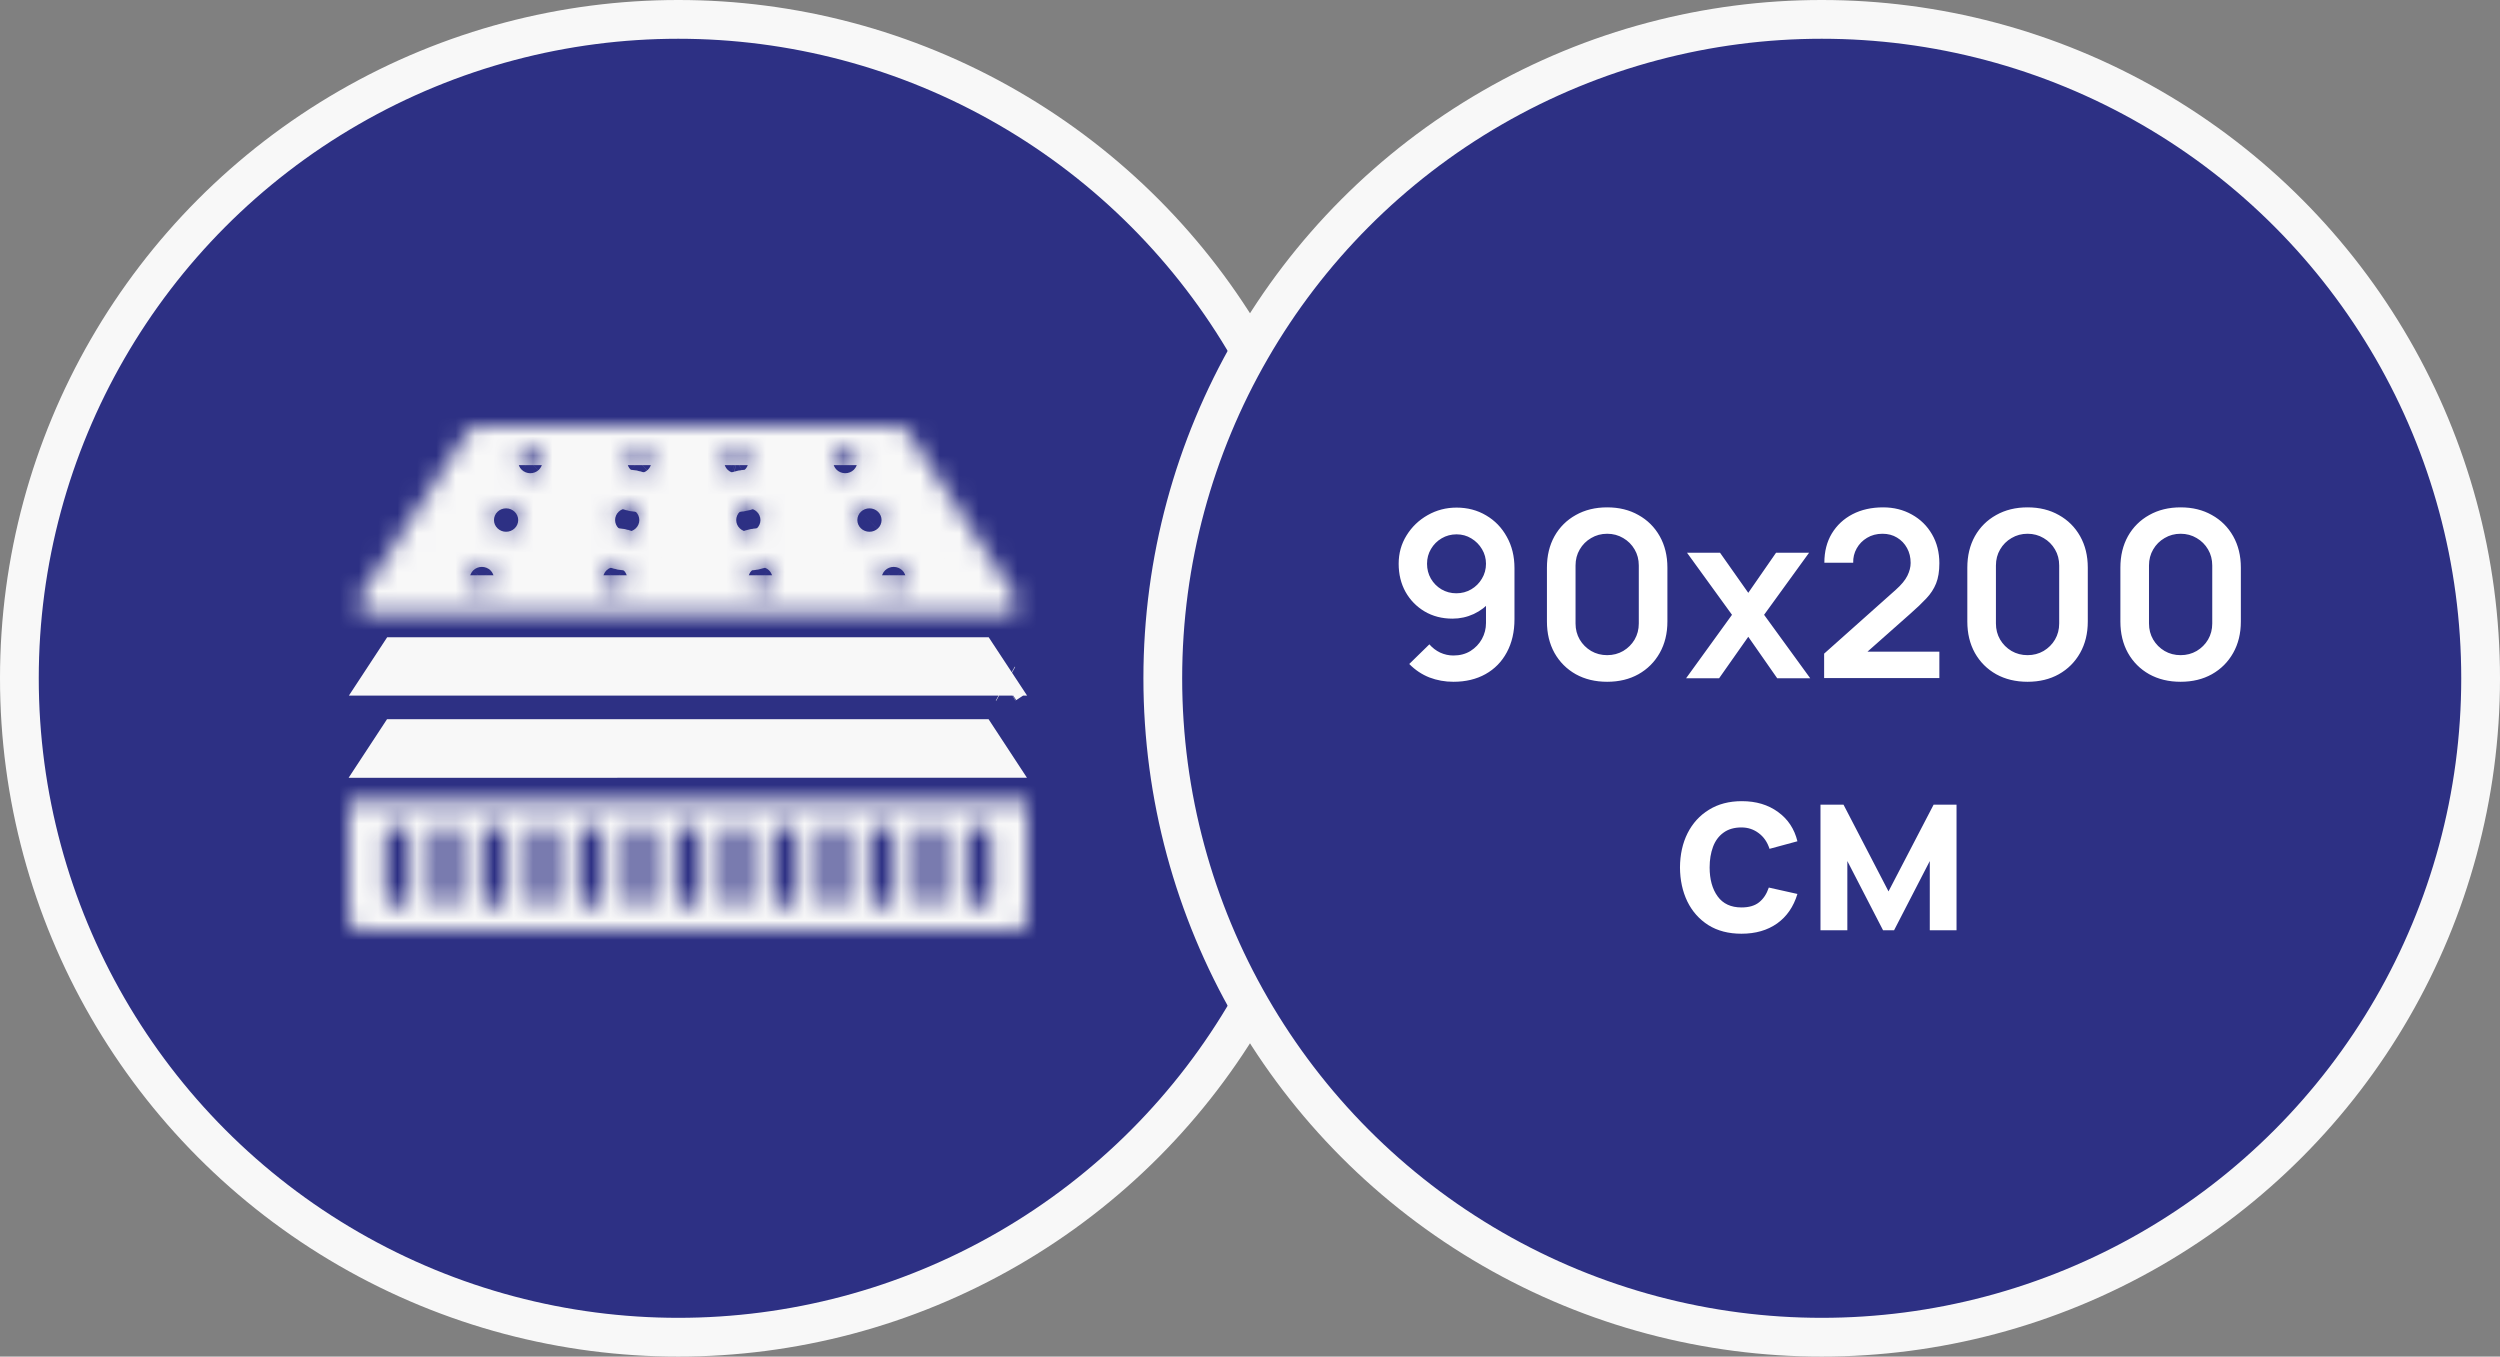
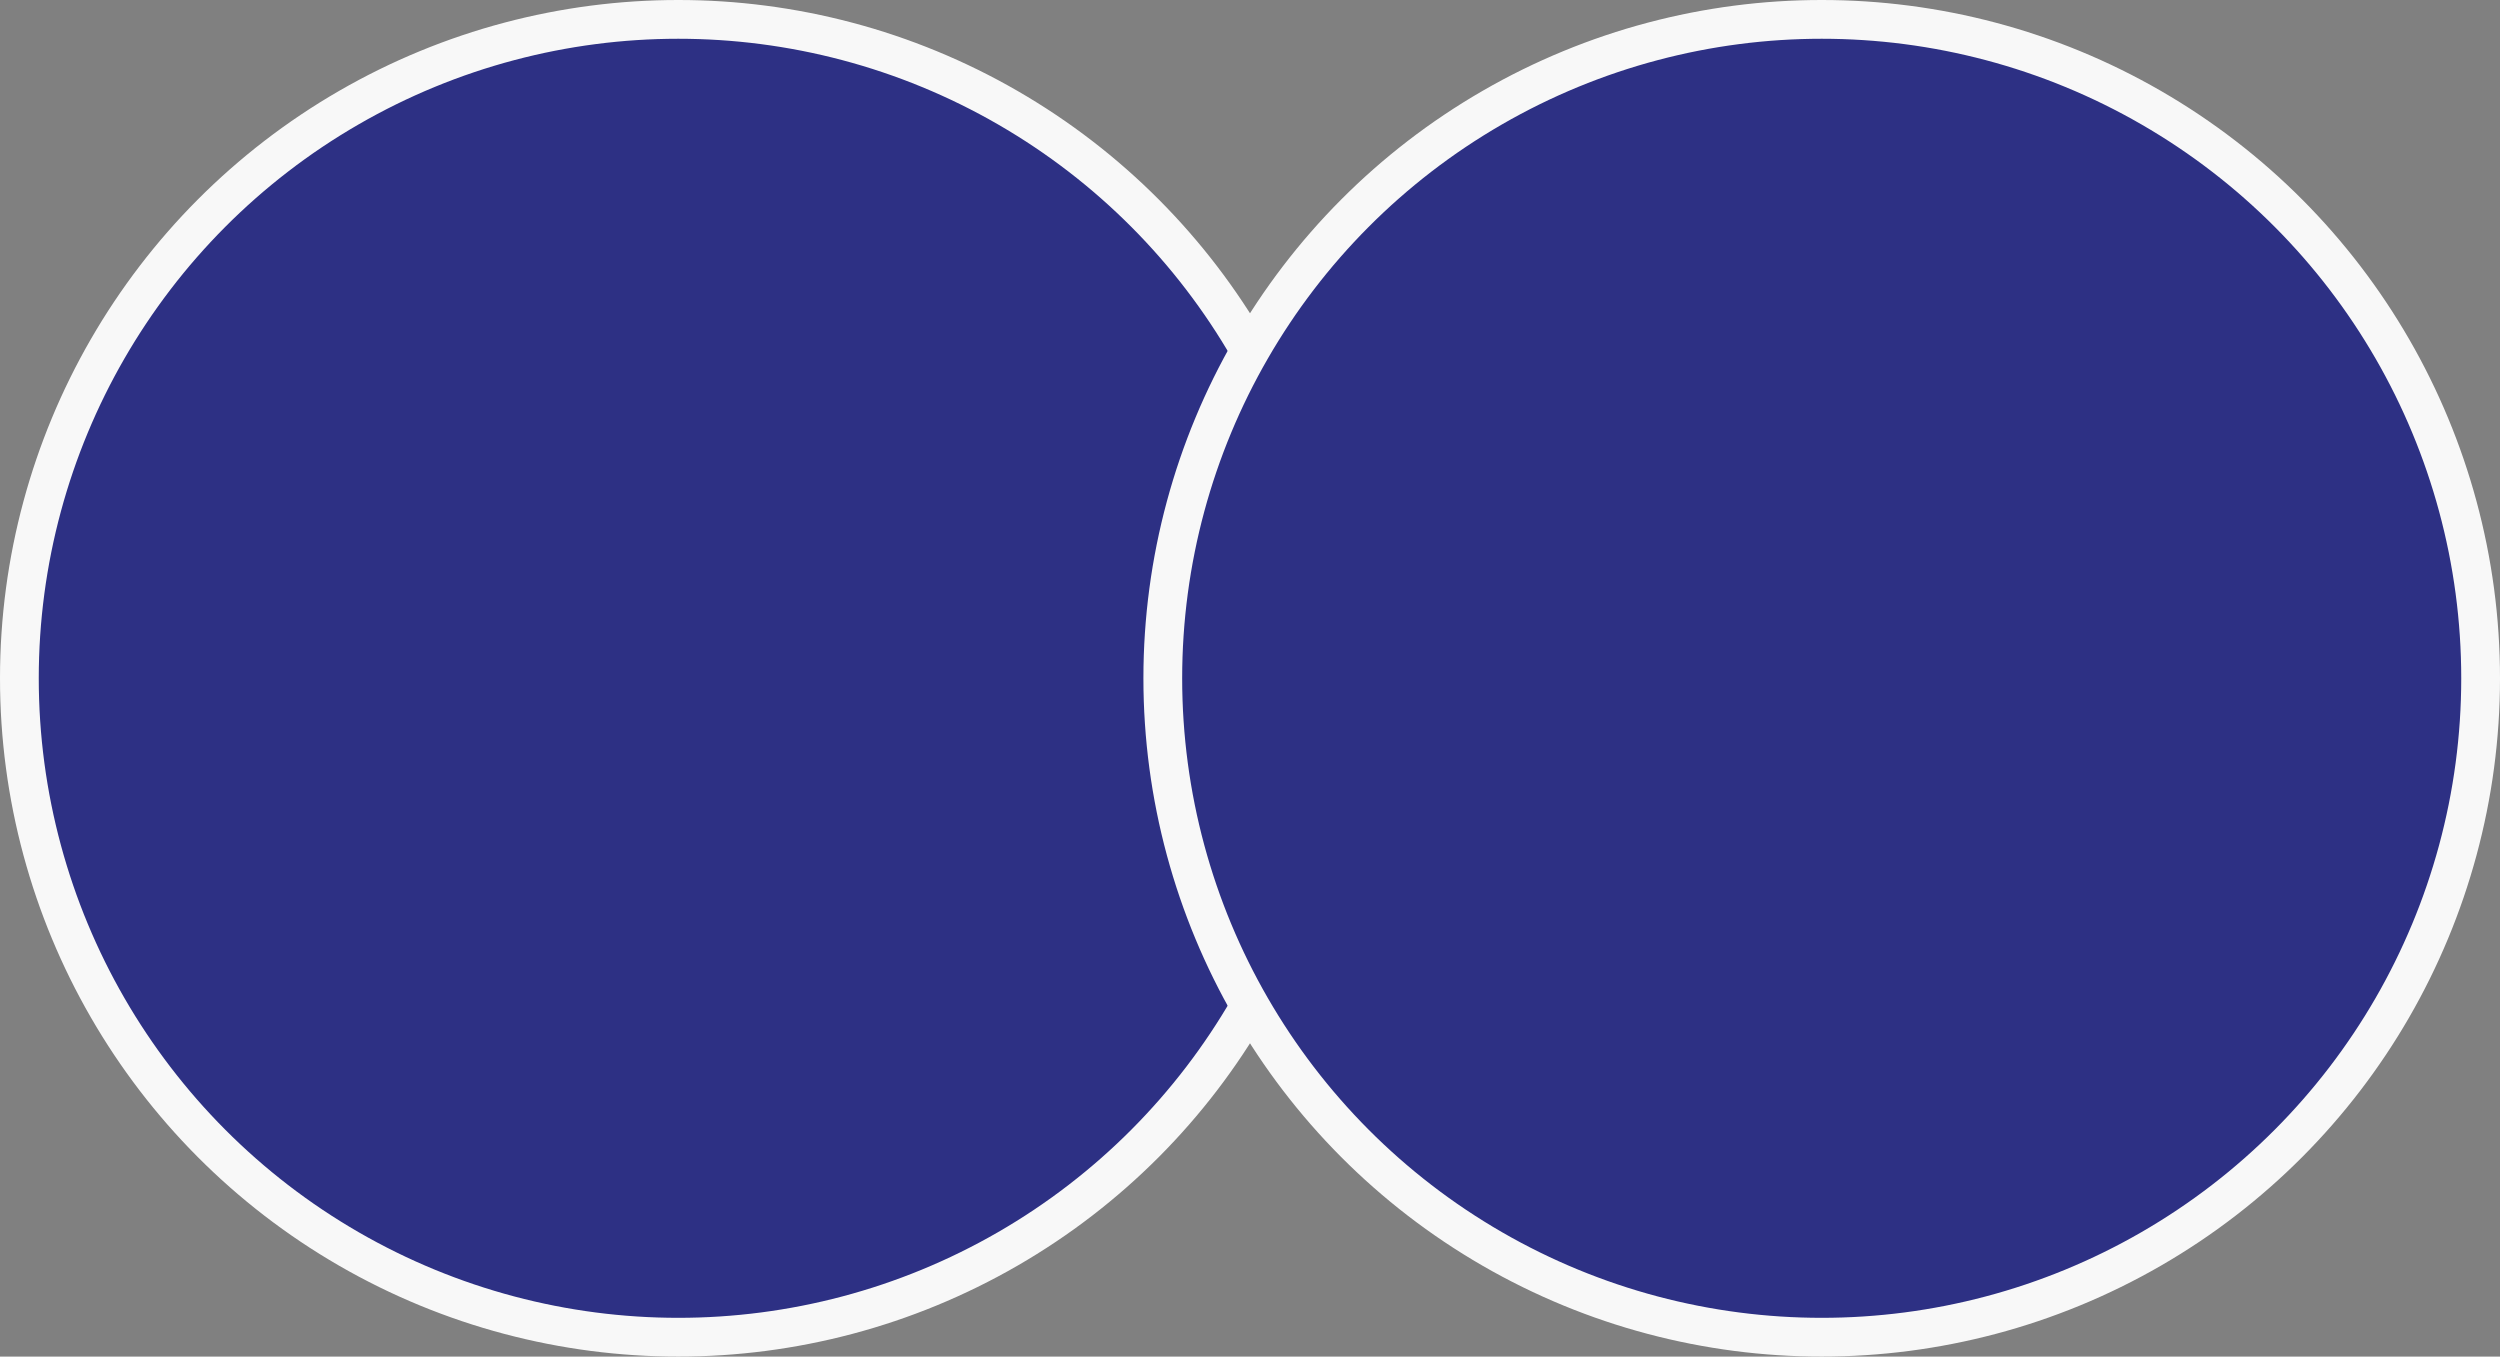
<svg xmlns="http://www.w3.org/2000/svg" width="129" height="70" viewBox="0 0 129 70" fill="none">
  <rect x="0" y="0" width="129" height="70" fill="#808080" stroke="none" />
  <circle cx="35" cy="35" r="34" fill="#2D3084" stroke="#F8F8F8" stroke-width="2" />
  <mask id="path-2-inside-1_3885_127" fill="white">
    <path d="M51.854 31.683C51.966 31.683 52.076 31.654 52.172 31.599C52.268 31.544 52.348 31.465 52.402 31.37C52.456 31.276 52.482 31.169 52.479 31.061C52.475 30.953 52.442 30.847 52.383 30.756L46.848 22.282C46.792 22.195 46.714 22.124 46.621 22.075C46.529 22.026 46.425 22 46.319 22H24.659C24.554 22 24.45 22.026 24.357 22.075C24.265 22.124 24.187 22.195 24.131 22.282L18.596 30.756C18.537 30.847 18.503 30.953 18.5 31.061C18.497 31.169 18.524 31.275 18.578 31.37C18.632 31.465 18.711 31.543 18.807 31.598C18.903 31.653 19.013 31.682 19.124 31.683L51.854 31.683ZM24.864 30.461C24.698 30.461 24.54 30.398 24.422 30.284C24.305 30.171 24.239 30.017 24.239 29.857C24.239 29.697 24.305 29.543 24.422 29.429C24.54 29.316 24.698 29.252 24.864 29.252C25.03 29.252 25.189 29.316 25.306 29.429C25.423 29.543 25.489 29.697 25.489 29.857C25.489 30.017 25.423 30.171 25.306 30.284C25.189 30.398 25.03 30.461 24.864 30.461ZM26.114 27.439C25.948 27.439 25.79 27.376 25.672 27.262C25.555 27.149 25.489 26.995 25.489 26.835C25.489 26.675 25.555 26.521 25.672 26.408C25.79 26.294 25.948 26.231 26.114 26.231C26.28 26.231 26.439 26.294 26.556 26.408C26.673 26.521 26.739 26.675 26.739 26.835C26.739 26.995 26.673 27.149 26.556 27.262C26.439 27.376 26.28 27.439 26.114 27.439ZM27.364 24.418C27.198 24.418 27.04 24.354 26.922 24.241C26.805 24.127 26.739 23.974 26.739 23.813C26.739 23.653 26.805 23.499 26.922 23.386C27.04 23.273 27.198 23.209 27.364 23.209C27.53 23.209 27.689 23.273 27.806 23.386C27.923 23.499 27.989 23.653 27.989 23.813C27.989 23.974 27.923 24.127 27.806 24.241C27.689 24.354 27.53 24.418 27.364 24.418ZM31.739 30.461C31.573 30.461 31.415 30.398 31.297 30.284C31.18 30.171 31.114 30.017 31.114 29.857C31.114 29.697 31.18 29.543 31.297 29.429C31.415 29.316 31.573 29.252 31.739 29.252C31.905 29.252 32.064 29.316 32.181 29.429C32.298 29.543 32.364 29.697 32.364 29.857C32.364 30.017 32.298 30.171 32.181 30.284C32.064 30.398 31.905 30.461 31.739 30.461ZM32.364 27.439C32.199 27.439 32.04 27.376 31.922 27.262C31.805 27.149 31.739 26.995 31.739 26.835C31.739 26.675 31.805 26.521 31.922 26.408C32.04 26.294 32.199 26.231 32.364 26.231C32.53 26.231 32.689 26.294 32.806 26.408C32.923 26.521 32.989 26.675 32.989 26.835C32.989 26.995 32.923 27.149 32.806 27.262C32.689 27.376 32.53 27.439 32.364 27.439ZM32.989 24.418C32.824 24.418 32.665 24.354 32.547 24.241C32.43 24.127 32.364 23.974 32.364 23.813C32.364 23.653 32.43 23.499 32.547 23.386C32.665 23.273 32.824 23.209 32.989 23.209C33.155 23.209 33.314 23.273 33.431 23.386C33.548 23.499 33.614 23.653 33.614 23.813C33.614 23.974 33.548 24.127 33.431 24.241C33.314 24.354 33.155 24.418 32.989 24.418ZM37.364 23.813C37.364 23.694 37.401 23.577 37.47 23.477C37.538 23.378 37.636 23.3 37.75 23.255C37.864 23.209 37.99 23.197 38.111 23.22C38.233 23.244 38.344 23.301 38.431 23.386C38.519 23.47 38.578 23.578 38.602 23.695C38.626 23.812 38.614 23.934 38.567 24.044C38.519 24.155 38.439 24.249 38.337 24.316C38.234 24.382 38.113 24.418 37.989 24.418C37.907 24.418 37.826 24.402 37.75 24.372C37.674 24.341 37.605 24.297 37.547 24.241C37.489 24.184 37.443 24.118 37.412 24.044C37.38 23.971 37.364 23.892 37.364 23.813ZM37.989 26.835C37.989 26.675 38.055 26.521 38.172 26.408C38.289 26.294 38.449 26.231 38.614 26.231C38.78 26.231 38.939 26.294 39.056 26.408C39.173 26.521 39.239 26.675 39.239 26.835C39.239 26.995 39.173 27.149 39.056 27.262C38.939 27.376 38.78 27.439 38.614 27.439C38.449 27.439 38.289 27.376 38.172 27.262C38.055 27.149 37.989 26.995 37.989 26.835ZM39.239 30.461C39.074 30.461 38.914 30.398 38.797 30.284C38.68 30.171 38.614 30.017 38.614 29.857C38.614 29.697 38.68 29.543 38.797 29.429C38.914 29.316 39.074 29.252 39.239 29.252C39.405 29.252 39.564 29.316 39.681 29.429C39.798 29.543 39.864 29.697 39.864 29.857C39.864 30.017 39.798 30.171 39.681 30.284C39.564 30.398 39.405 30.461 39.239 30.461ZM43.614 24.418C43.449 24.418 43.289 24.354 43.172 24.241C43.055 24.127 42.989 23.974 42.989 23.813C42.989 23.653 43.055 23.499 43.172 23.386C43.289 23.273 43.449 23.209 43.614 23.209C43.78 23.209 43.939 23.273 44.056 23.386C44.173 23.499 44.239 23.653 44.239 23.813C44.239 23.974 44.173 24.127 44.056 24.241C43.939 24.354 43.78 24.418 43.614 24.418ZM44.864 27.439C44.699 27.439 44.54 27.376 44.422 27.262C44.305 27.149 44.239 26.995 44.239 26.835C44.239 26.675 44.305 26.521 44.422 26.408C44.54 26.294 44.699 26.231 44.864 26.231C45.03 26.231 45.189 26.294 45.306 26.408C45.423 26.521 45.489 26.675 45.489 26.835C45.489 26.995 45.423 27.149 45.306 27.262C45.189 27.376 45.03 27.439 44.864 27.439ZM46.114 30.461C45.949 30.461 45.79 30.398 45.672 30.284C45.555 30.171 45.489 30.017 45.489 29.857C45.489 29.697 45.555 29.543 45.672 29.429C45.79 29.316 45.949 29.252 46.114 29.252C46.28 29.252 46.439 29.316 46.556 29.429C46.673 29.543 46.739 29.697 46.739 29.857C46.739 30.017 46.673 30.171 46.556 30.284C46.439 30.398 46.28 30.461 46.114 30.461Z" />
  </mask>
-   <path d="M51.854 31.683C51.966 31.683 52.076 31.654 52.172 31.599C52.268 31.544 52.348 31.465 52.402 31.37C52.456 31.276 52.482 31.169 52.479 31.061C52.475 30.953 52.442 30.847 52.383 30.756L46.848 22.282C46.792 22.195 46.714 22.124 46.621 22.075C46.529 22.026 46.425 22 46.319 22H24.659C24.554 22 24.45 22.026 24.357 22.075C24.265 22.124 24.187 22.195 24.131 22.282L18.596 30.756C18.537 30.847 18.503 30.953 18.5 31.061C18.497 31.169 18.524 31.275 18.578 31.37C18.632 31.465 18.711 31.543 18.807 31.598C18.903 31.653 19.013 31.682 19.124 31.683L51.854 31.683ZM24.864 30.461C24.698 30.461 24.54 30.398 24.422 30.284C24.305 30.171 24.239 30.017 24.239 29.857C24.239 29.697 24.305 29.543 24.422 29.429C24.54 29.316 24.698 29.252 24.864 29.252C25.03 29.252 25.189 29.316 25.306 29.429C25.423 29.543 25.489 29.697 25.489 29.857C25.489 30.017 25.423 30.171 25.306 30.284C25.189 30.398 25.03 30.461 24.864 30.461ZM26.114 27.439C25.948 27.439 25.79 27.376 25.672 27.262C25.555 27.149 25.489 26.995 25.489 26.835C25.489 26.675 25.555 26.521 25.672 26.408C25.79 26.294 25.948 26.231 26.114 26.231C26.28 26.231 26.439 26.294 26.556 26.408C26.673 26.521 26.739 26.675 26.739 26.835C26.739 26.995 26.673 27.149 26.556 27.262C26.439 27.376 26.28 27.439 26.114 27.439ZM27.364 24.418C27.198 24.418 27.04 24.354 26.922 24.241C26.805 24.127 26.739 23.974 26.739 23.813C26.739 23.653 26.805 23.499 26.922 23.386C27.04 23.273 27.198 23.209 27.364 23.209C27.53 23.209 27.689 23.273 27.806 23.386C27.923 23.499 27.989 23.653 27.989 23.813C27.989 23.974 27.923 24.127 27.806 24.241C27.689 24.354 27.53 24.418 27.364 24.418ZM31.739 30.461C31.573 30.461 31.415 30.398 31.297 30.284C31.18 30.171 31.114 30.017 31.114 29.857C31.114 29.697 31.18 29.543 31.297 29.429C31.415 29.316 31.573 29.252 31.739 29.252C31.905 29.252 32.064 29.316 32.181 29.429C32.298 29.543 32.364 29.697 32.364 29.857C32.364 30.017 32.298 30.171 32.181 30.284C32.064 30.398 31.905 30.461 31.739 30.461ZM32.364 27.439C32.199 27.439 32.04 27.376 31.922 27.262C31.805 27.149 31.739 26.995 31.739 26.835C31.739 26.675 31.805 26.521 31.922 26.408C32.04 26.294 32.199 26.231 32.364 26.231C32.53 26.231 32.689 26.294 32.806 26.408C32.923 26.521 32.989 26.675 32.989 26.835C32.989 26.995 32.923 27.149 32.806 27.262C32.689 27.376 32.53 27.439 32.364 27.439ZM32.989 24.418C32.824 24.418 32.665 24.354 32.547 24.241C32.43 24.127 32.364 23.974 32.364 23.813C32.364 23.653 32.43 23.499 32.547 23.386C32.665 23.273 32.824 23.209 32.989 23.209C33.155 23.209 33.314 23.273 33.431 23.386C33.548 23.499 33.614 23.653 33.614 23.813C33.614 23.974 33.548 24.127 33.431 24.241C33.314 24.354 33.155 24.418 32.989 24.418ZM37.364 23.813C37.364 23.694 37.401 23.577 37.47 23.477C37.538 23.378 37.636 23.3 37.75 23.255C37.864 23.209 37.99 23.197 38.111 23.22C38.233 23.244 38.344 23.301 38.431 23.386C38.519 23.47 38.578 23.578 38.602 23.695C38.626 23.812 38.614 23.934 38.567 24.044C38.519 24.155 38.439 24.249 38.337 24.316C38.234 24.382 38.113 24.418 37.989 24.418C37.907 24.418 37.826 24.402 37.75 24.372C37.674 24.341 37.605 24.297 37.547 24.241C37.489 24.184 37.443 24.118 37.412 24.044C37.38 23.971 37.364 23.892 37.364 23.813ZM37.989 26.835C37.989 26.675 38.055 26.521 38.172 26.408C38.289 26.294 38.449 26.231 38.614 26.231C38.78 26.231 38.939 26.294 39.056 26.408C39.173 26.521 39.239 26.675 39.239 26.835C39.239 26.995 39.173 27.149 39.056 27.262C38.939 27.376 38.78 27.439 38.614 27.439C38.449 27.439 38.289 27.376 38.172 27.262C38.055 27.149 37.989 26.995 37.989 26.835ZM39.239 30.461C39.074 30.461 38.914 30.398 38.797 30.284C38.68 30.171 38.614 30.017 38.614 29.857C38.614 29.697 38.68 29.543 38.797 29.429C38.914 29.316 39.074 29.252 39.239 29.252C39.405 29.252 39.564 29.316 39.681 29.429C39.798 29.543 39.864 29.697 39.864 29.857C39.864 30.017 39.798 30.171 39.681 30.284C39.564 30.398 39.405 30.461 39.239 30.461ZM43.614 24.418C43.449 24.418 43.289 24.354 43.172 24.241C43.055 24.127 42.989 23.974 42.989 23.813C42.989 23.653 43.055 23.499 43.172 23.386C43.289 23.273 43.449 23.209 43.614 23.209C43.78 23.209 43.939 23.273 44.056 23.386C44.173 23.499 44.239 23.653 44.239 23.813C44.239 23.974 44.173 24.127 44.056 24.241C43.939 24.354 43.78 24.418 43.614 24.418ZM44.864 27.439C44.699 27.439 44.54 27.376 44.422 27.262C44.305 27.149 44.239 26.995 44.239 26.835C44.239 26.675 44.305 26.521 44.422 26.408C44.54 26.294 44.699 26.231 44.864 26.231C45.03 26.231 45.189 26.294 45.306 26.408C45.423 26.521 45.489 26.675 45.489 26.835C45.489 26.995 45.423 27.149 45.306 27.262C45.189 27.376 45.03 27.439 44.864 27.439ZM46.114 30.461C45.949 30.461 45.79 30.398 45.672 30.284C45.555 30.171 45.489 30.017 45.489 29.857C45.489 29.697 45.555 29.543 45.672 29.429C45.79 29.316 45.949 29.252 46.114 29.252C46.28 29.252 46.439 29.316 46.556 29.429C46.673 29.543 46.739 29.697 46.739 29.857C46.739 30.017 46.673 30.171 46.556 30.284C46.439 30.398 46.28 30.461 46.114 30.461Z" fill="#F8F8F8" stroke="#F8F8F8" stroke-width="4" mask="url(#path-2-inside-1_3885_127)" />
-   <path d="M51.893 35.288L51.893 35.288L51.894 35.287M51.893 35.288L51.884 35.294L51.893 35.288L51.893 35.288L51.894 35.287M51.893 35.288L51.883 35.294L51.893 35.288ZM51.894 35.287L51.894 35.287M51.894 35.287L51.894 35.287M51.894 35.287L52.386 34.963L51.894 35.287M51.894 35.287L51.873 35.275L51.894 35.287ZM51.142 34.892H19.856L20.518 33.883L50.478 33.883L51.142 34.892Z" fill="#F8F8F8" stroke="#F8F8F8" stroke-width="2" />
  <mask id="path-4-inside-2_3885_127" fill="white">
-     <path d="M18 47.395C18 47.475 18.016 47.553 18.048 47.627C18.079 47.7 18.125 47.766 18.183 47.822C18.241 47.879 18.31 47.923 18.386 47.954C18.462 47.984 18.543 48 18.625 48H52.375C52.457 48 52.538 47.984 52.614 47.954C52.69 47.923 52.759 47.879 52.817 47.822C52.875 47.766 52.921 47.7 52.952 47.627C52.984 47.553 53 47.475 53 47.395V41.352H18V47.395ZM49.875 43.165C49.875 43.004 49.941 42.851 50.058 42.737C50.175 42.624 50.334 42.56 50.5 42.56C50.666 42.56 50.825 42.624 50.942 42.737C51.059 42.851 51.125 43.004 51.125 43.165V46.187C51.125 46.347 51.059 46.501 50.942 46.614C50.825 46.727 50.666 46.791 50.5 46.791C50.334 46.791 50.175 46.727 50.058 46.614C49.941 46.501 49.875 46.347 49.875 46.187V43.165ZM47.375 43.165C47.375 43.004 47.441 42.851 47.558 42.737C47.675 42.624 47.834 42.56 48 42.56C48.166 42.56 48.325 42.624 48.442 42.737C48.559 42.851 48.625 43.004 48.625 43.165V46.187C48.625 46.347 48.559 46.501 48.442 46.614C48.325 46.727 48.166 46.791 48 46.791C47.834 46.791 47.675 46.727 47.558 46.614C47.441 46.501 47.375 46.347 47.375 46.187V43.165ZM44.875 43.165C44.875 43.004 44.941 42.851 45.058 42.737C45.175 42.624 45.334 42.56 45.5 42.56C45.666 42.56 45.825 42.624 45.942 42.737C46.059 42.851 46.125 43.004 46.125 43.165V46.187C46.125 46.347 46.059 46.501 45.942 46.614C45.825 46.727 45.666 46.791 45.5 46.791C45.334 46.791 45.175 46.727 45.058 46.614C44.941 46.501 44.875 46.347 44.875 46.187V43.165ZM42.375 43.165C42.375 43.004 42.441 42.851 42.558 42.737C42.675 42.624 42.834 42.56 43 42.56C43.166 42.56 43.325 42.624 43.442 42.737C43.559 42.851 43.625 43.004 43.625 43.165V46.187C43.625 46.347 43.559 46.501 43.442 46.614C43.325 46.727 43.166 46.791 43 46.791C42.834 46.791 42.675 46.727 42.558 46.614C42.441 46.501 42.375 46.347 42.375 46.187V43.165ZM39.875 43.165C39.875 43.004 39.941 42.851 40.058 42.737C40.175 42.624 40.334 42.56 40.5 42.56C40.666 42.56 40.825 42.624 40.942 42.737C41.059 42.851 41.125 43.004 41.125 43.165V46.187C41.125 46.347 41.059 46.501 40.942 46.614C40.825 46.727 40.666 46.791 40.5 46.791C40.334 46.791 40.175 46.727 40.058 46.614C39.941 46.501 39.875 46.347 39.875 46.187V43.165ZM37.375 43.165C37.375 43.004 37.441 42.851 37.558 42.737C37.675 42.624 37.834 42.56 38 42.56C38.166 42.56 38.325 42.624 38.442 42.737C38.559 42.851 38.625 43.004 38.625 43.165V46.187C38.625 46.347 38.559 46.501 38.442 46.614C38.325 46.727 38.166 46.791 38 46.791C37.834 46.791 37.675 46.727 37.558 46.614C37.441 46.501 37.375 46.347 37.375 46.187V43.165ZM34.875 43.165C34.875 43.004 34.941 42.851 35.058 42.737C35.175 42.624 35.334 42.56 35.5 42.56C35.666 42.56 35.825 42.624 35.942 42.737C36.059 42.851 36.125 43.004 36.125 43.165V46.187C36.125 46.347 36.059 46.501 35.942 46.614C35.825 46.727 35.666 46.791 35.5 46.791C35.334 46.791 35.175 46.727 35.058 46.614C34.941 46.501 34.875 46.347 34.875 46.187V43.165ZM32.375 43.165C32.375 43.004 32.441 42.851 32.558 42.737C32.675 42.624 32.834 42.56 33 42.56C33.166 42.56 33.325 42.624 33.442 42.737C33.559 42.851 33.625 43.004 33.625 43.165V46.187C33.625 46.347 33.559 46.501 33.442 46.614C33.325 46.727 33.166 46.791 33 46.791C32.834 46.791 32.675 46.727 32.558 46.614C32.441 46.501 32.375 46.347 32.375 46.187V43.165ZM29.875 43.165C29.875 43.004 29.941 42.851 30.058 42.737C30.175 42.624 30.334 42.56 30.5 42.56C30.666 42.56 30.825 42.624 30.942 42.737C31.059 42.851 31.125 43.004 31.125 43.165V46.187C31.125 46.347 31.059 46.501 30.942 46.614C30.825 46.727 30.666 46.791 30.5 46.791C30.334 46.791 30.175 46.727 30.058 46.614C29.941 46.501 29.875 46.347 29.875 46.187V43.165ZM27.375 43.165C27.375 43.004 27.441 42.851 27.558 42.737C27.675 42.624 27.834 42.56 28 42.56C28.166 42.56 28.325 42.624 28.442 42.737C28.559 42.851 28.625 43.004 28.625 43.165V46.187C28.625 46.347 28.559 46.501 28.442 46.614C28.325 46.727 28.166 46.791 28 46.791C27.834 46.791 27.675 46.727 27.558 46.614C27.441 46.501 27.375 46.347 27.375 46.187V43.165ZM24.875 43.165C24.875 43.004 24.941 42.851 25.058 42.737C25.175 42.624 25.334 42.56 25.5 42.56C25.666 42.56 25.825 42.624 25.942 42.737C26.059 42.851 26.125 43.004 26.125 43.165V46.187C26.125 46.347 26.059 46.501 25.942 46.614C25.825 46.727 25.666 46.791 25.5 46.791C25.334 46.791 25.175 46.727 25.058 46.614C24.941 46.501 24.875 46.347 24.875 46.187V43.165ZM22.375 43.165C22.375 43.004 22.441 42.851 22.558 42.737C22.675 42.624 22.834 42.56 23 42.56C23.166 42.56 23.325 42.624 23.442 42.737C23.559 42.851 23.625 43.004 23.625 43.165V46.187C23.625 46.347 23.559 46.501 23.442 46.614C23.325 46.727 23.166 46.791 23 46.791C22.834 46.791 22.675 46.727 22.558 46.614C22.441 46.501 22.375 46.347 22.375 46.187V43.165ZM19.875 43.165C19.875 43.004 19.941 42.851 20.058 42.737C20.175 42.624 20.334 42.56 20.5 42.56C20.666 42.56 20.825 42.624 20.942 42.737C21.059 42.851 21.125 43.004 21.125 43.165V46.187C21.125 46.347 21.059 46.501 20.942 46.614C20.825 46.727 20.666 46.791 20.5 46.791C20.334 46.791 20.175 46.727 20.058 46.614C19.941 46.501 19.875 46.347 19.875 46.187V43.165Z" />
-   </mask>
-   <path d="M18 47.395C18 47.475 18.016 47.553 18.048 47.627C18.079 47.7 18.125 47.766 18.183 47.822C18.241 47.879 18.31 47.923 18.386 47.954C18.462 47.984 18.543 48 18.625 48H52.375C52.457 48 52.538 47.984 52.614 47.954C52.69 47.923 52.759 47.879 52.817 47.822C52.875 47.766 52.921 47.7 52.952 47.627C52.984 47.553 53 47.475 53 47.395V41.352H18V47.395ZM49.875 43.165C49.875 43.004 49.941 42.851 50.058 42.737C50.175 42.624 50.334 42.56 50.5 42.56C50.666 42.56 50.825 42.624 50.942 42.737C51.059 42.851 51.125 43.004 51.125 43.165V46.187C51.125 46.347 51.059 46.501 50.942 46.614C50.825 46.727 50.666 46.791 50.5 46.791C50.334 46.791 50.175 46.727 50.058 46.614C49.941 46.501 49.875 46.347 49.875 46.187V43.165ZM47.375 43.165C47.375 43.004 47.441 42.851 47.558 42.737C47.675 42.624 47.834 42.56 48 42.56C48.166 42.56 48.325 42.624 48.442 42.737C48.559 42.851 48.625 43.004 48.625 43.165V46.187C48.625 46.347 48.559 46.501 48.442 46.614C48.325 46.727 48.166 46.791 48 46.791C47.834 46.791 47.675 46.727 47.558 46.614C47.441 46.501 47.375 46.347 47.375 46.187V43.165ZM44.875 43.165C44.875 43.004 44.941 42.851 45.058 42.737C45.175 42.624 45.334 42.56 45.5 42.56C45.666 42.56 45.825 42.624 45.942 42.737C46.059 42.851 46.125 43.004 46.125 43.165V46.187C46.125 46.347 46.059 46.501 45.942 46.614C45.825 46.727 45.666 46.791 45.5 46.791C45.334 46.791 45.175 46.727 45.058 46.614C44.941 46.501 44.875 46.347 44.875 46.187V43.165ZM42.375 43.165C42.375 43.004 42.441 42.851 42.558 42.737C42.675 42.624 42.834 42.56 43 42.56C43.166 42.56 43.325 42.624 43.442 42.737C43.559 42.851 43.625 43.004 43.625 43.165V46.187C43.625 46.347 43.559 46.501 43.442 46.614C43.325 46.727 43.166 46.791 43 46.791C42.834 46.791 42.675 46.727 42.558 46.614C42.441 46.501 42.375 46.347 42.375 46.187V43.165ZM39.875 43.165C39.875 43.004 39.941 42.851 40.058 42.737C40.175 42.624 40.334 42.56 40.5 42.56C40.666 42.56 40.825 42.624 40.942 42.737C41.059 42.851 41.125 43.004 41.125 43.165V46.187C41.125 46.347 41.059 46.501 40.942 46.614C40.825 46.727 40.666 46.791 40.5 46.791C40.334 46.791 40.175 46.727 40.058 46.614C39.941 46.501 39.875 46.347 39.875 46.187V43.165ZM37.375 43.165C37.375 43.004 37.441 42.851 37.558 42.737C37.675 42.624 37.834 42.56 38 42.56C38.166 42.56 38.325 42.624 38.442 42.737C38.559 42.851 38.625 43.004 38.625 43.165V46.187C38.625 46.347 38.559 46.501 38.442 46.614C38.325 46.727 38.166 46.791 38 46.791C37.834 46.791 37.675 46.727 37.558 46.614C37.441 46.501 37.375 46.347 37.375 46.187V43.165ZM34.875 43.165C34.875 43.004 34.941 42.851 35.058 42.737C35.175 42.624 35.334 42.56 35.5 42.56C35.666 42.56 35.825 42.624 35.942 42.737C36.059 42.851 36.125 43.004 36.125 43.165V46.187C36.125 46.347 36.059 46.501 35.942 46.614C35.825 46.727 35.666 46.791 35.5 46.791C35.334 46.791 35.175 46.727 35.058 46.614C34.941 46.501 34.875 46.347 34.875 46.187V43.165ZM32.375 43.165C32.375 43.004 32.441 42.851 32.558 42.737C32.675 42.624 32.834 42.56 33 42.56C33.166 42.56 33.325 42.624 33.442 42.737C33.559 42.851 33.625 43.004 33.625 43.165V46.187C33.625 46.347 33.559 46.501 33.442 46.614C33.325 46.727 33.166 46.791 33 46.791C32.834 46.791 32.675 46.727 32.558 46.614C32.441 46.501 32.375 46.347 32.375 46.187V43.165ZM29.875 43.165C29.875 43.004 29.941 42.851 30.058 42.737C30.175 42.624 30.334 42.56 30.5 42.56C30.666 42.56 30.825 42.624 30.942 42.737C31.059 42.851 31.125 43.004 31.125 43.165V46.187C31.125 46.347 31.059 46.501 30.942 46.614C30.825 46.727 30.666 46.791 30.5 46.791C30.334 46.791 30.175 46.727 30.058 46.614C29.941 46.501 29.875 46.347 29.875 46.187V43.165ZM27.375 43.165C27.375 43.004 27.441 42.851 27.558 42.737C27.675 42.624 27.834 42.56 28 42.56C28.166 42.56 28.325 42.624 28.442 42.737C28.559 42.851 28.625 43.004 28.625 43.165V46.187C28.625 46.347 28.559 46.501 28.442 46.614C28.325 46.727 28.166 46.791 28 46.791C27.834 46.791 27.675 46.727 27.558 46.614C27.441 46.501 27.375 46.347 27.375 46.187V43.165ZM24.875 43.165C24.875 43.004 24.941 42.851 25.058 42.737C25.175 42.624 25.334 42.56 25.5 42.56C25.666 42.56 25.825 42.624 25.942 42.737C26.059 42.851 26.125 43.004 26.125 43.165V46.187C26.125 46.347 26.059 46.501 25.942 46.614C25.825 46.727 25.666 46.791 25.5 46.791C25.334 46.791 25.175 46.727 25.058 46.614C24.941 46.501 24.875 46.347 24.875 46.187V43.165ZM22.375 43.165C22.375 43.004 22.441 42.851 22.558 42.737C22.675 42.624 22.834 42.56 23 42.56C23.166 42.56 23.325 42.624 23.442 42.737C23.559 42.851 23.625 43.004 23.625 43.165V46.187C23.625 46.347 23.559 46.501 23.442 46.614C23.325 46.727 23.166 46.791 23 46.791C22.834 46.791 22.675 46.727 22.558 46.614C22.441 46.501 22.375 46.347 22.375 46.187V43.165ZM19.875 43.165C19.875 43.004 19.941 42.851 20.058 42.737C20.175 42.624 20.334 42.56 20.5 42.56C20.666 42.56 20.825 42.624 20.942 42.737C21.059 42.851 21.125 43.004 21.125 43.165V46.187C21.125 46.347 21.059 46.501 20.942 46.614C20.825 46.727 20.666 46.791 20.5 46.791C20.334 46.791 20.175 46.727 20.058 46.614C19.941 46.501 19.875 46.347 19.875 46.187V43.165Z" fill="#F8F8F8" stroke="#F8F8F8" stroke-width="4" mask="url(#path-4-inside-2_3885_127)" />
-   <path d="M51.139 39.131L19.84 39.134L20.512 38.109H50.469L51.139 39.131Z" fill="#F8F8F8" stroke="#F8F8F8" stroke-width="2" />
+     </mask>
+   <path d="M18 47.395C18 47.475 18.016 47.553 18.048 47.627C18.079 47.7 18.125 47.766 18.183 47.822C18.241 47.879 18.31 47.923 18.386 47.954C18.462 47.984 18.543 48 18.625 48H52.375C52.457 48 52.538 47.984 52.614 47.954C52.69 47.923 52.759 47.879 52.817 47.822C52.875 47.766 52.921 47.7 52.952 47.627C52.984 47.553 53 47.475 53 47.395V41.352H18V47.395ZM49.875 43.165C50.175 42.624 50.334 42.56 50.5 42.56C50.666 42.56 50.825 42.624 50.942 42.737C51.059 42.851 51.125 43.004 51.125 43.165V46.187C51.125 46.347 51.059 46.501 50.942 46.614C50.825 46.727 50.666 46.791 50.5 46.791C50.334 46.791 50.175 46.727 50.058 46.614C49.941 46.501 49.875 46.347 49.875 46.187V43.165ZM47.375 43.165C47.375 43.004 47.441 42.851 47.558 42.737C47.675 42.624 47.834 42.56 48 42.56C48.166 42.56 48.325 42.624 48.442 42.737C48.559 42.851 48.625 43.004 48.625 43.165V46.187C48.625 46.347 48.559 46.501 48.442 46.614C48.325 46.727 48.166 46.791 48 46.791C47.834 46.791 47.675 46.727 47.558 46.614C47.441 46.501 47.375 46.347 47.375 46.187V43.165ZM44.875 43.165C44.875 43.004 44.941 42.851 45.058 42.737C45.175 42.624 45.334 42.56 45.5 42.56C45.666 42.56 45.825 42.624 45.942 42.737C46.059 42.851 46.125 43.004 46.125 43.165V46.187C46.125 46.347 46.059 46.501 45.942 46.614C45.825 46.727 45.666 46.791 45.5 46.791C45.334 46.791 45.175 46.727 45.058 46.614C44.941 46.501 44.875 46.347 44.875 46.187V43.165ZM42.375 43.165C42.375 43.004 42.441 42.851 42.558 42.737C42.675 42.624 42.834 42.56 43 42.56C43.166 42.56 43.325 42.624 43.442 42.737C43.559 42.851 43.625 43.004 43.625 43.165V46.187C43.625 46.347 43.559 46.501 43.442 46.614C43.325 46.727 43.166 46.791 43 46.791C42.834 46.791 42.675 46.727 42.558 46.614C42.441 46.501 42.375 46.347 42.375 46.187V43.165ZM39.875 43.165C39.875 43.004 39.941 42.851 40.058 42.737C40.175 42.624 40.334 42.56 40.5 42.56C40.666 42.56 40.825 42.624 40.942 42.737C41.059 42.851 41.125 43.004 41.125 43.165V46.187C41.125 46.347 41.059 46.501 40.942 46.614C40.825 46.727 40.666 46.791 40.5 46.791C40.334 46.791 40.175 46.727 40.058 46.614C39.941 46.501 39.875 46.347 39.875 46.187V43.165ZM37.375 43.165C37.375 43.004 37.441 42.851 37.558 42.737C37.675 42.624 37.834 42.56 38 42.56C38.166 42.56 38.325 42.624 38.442 42.737C38.559 42.851 38.625 43.004 38.625 43.165V46.187C38.625 46.347 38.559 46.501 38.442 46.614C38.325 46.727 38.166 46.791 38 46.791C37.834 46.791 37.675 46.727 37.558 46.614C37.441 46.501 37.375 46.347 37.375 46.187V43.165ZM34.875 43.165C34.875 43.004 34.941 42.851 35.058 42.737C35.175 42.624 35.334 42.56 35.5 42.56C35.666 42.56 35.825 42.624 35.942 42.737C36.059 42.851 36.125 43.004 36.125 43.165V46.187C36.125 46.347 36.059 46.501 35.942 46.614C35.825 46.727 35.666 46.791 35.5 46.791C35.334 46.791 35.175 46.727 35.058 46.614C34.941 46.501 34.875 46.347 34.875 46.187V43.165ZM32.375 43.165C32.375 43.004 32.441 42.851 32.558 42.737C32.675 42.624 32.834 42.56 33 42.56C33.166 42.56 33.325 42.624 33.442 42.737C33.559 42.851 33.625 43.004 33.625 43.165V46.187C33.625 46.347 33.559 46.501 33.442 46.614C33.325 46.727 33.166 46.791 33 46.791C32.834 46.791 32.675 46.727 32.558 46.614C32.441 46.501 32.375 46.347 32.375 46.187V43.165ZM29.875 43.165C29.875 43.004 29.941 42.851 30.058 42.737C30.175 42.624 30.334 42.56 30.5 42.56C30.666 42.56 30.825 42.624 30.942 42.737C31.059 42.851 31.125 43.004 31.125 43.165V46.187C31.125 46.347 31.059 46.501 30.942 46.614C30.825 46.727 30.666 46.791 30.5 46.791C30.334 46.791 30.175 46.727 30.058 46.614C29.941 46.501 29.875 46.347 29.875 46.187V43.165ZM27.375 43.165C27.375 43.004 27.441 42.851 27.558 42.737C27.675 42.624 27.834 42.56 28 42.56C28.166 42.56 28.325 42.624 28.442 42.737C28.559 42.851 28.625 43.004 28.625 43.165V46.187C28.625 46.347 28.559 46.501 28.442 46.614C28.325 46.727 28.166 46.791 28 46.791C27.834 46.791 27.675 46.727 27.558 46.614C27.441 46.501 27.375 46.347 27.375 46.187V43.165ZM24.875 43.165C24.875 43.004 24.941 42.851 25.058 42.737C25.175 42.624 25.334 42.56 25.5 42.56C25.666 42.56 25.825 42.624 25.942 42.737C26.059 42.851 26.125 43.004 26.125 43.165V46.187C26.125 46.347 26.059 46.501 25.942 46.614C25.825 46.727 25.666 46.791 25.5 46.791C25.334 46.791 25.175 46.727 25.058 46.614C24.941 46.501 24.875 46.347 24.875 46.187V43.165ZM22.375 43.165C22.375 43.004 22.441 42.851 22.558 42.737C22.675 42.624 22.834 42.56 23 42.56C23.166 42.56 23.325 42.624 23.442 42.737C23.559 42.851 23.625 43.004 23.625 43.165V46.187C23.625 46.347 23.559 46.501 23.442 46.614C23.325 46.727 23.166 46.791 23 46.791C22.834 46.791 22.675 46.727 22.558 46.614C22.441 46.501 22.375 46.347 22.375 46.187V43.165ZM19.875 43.165C19.875 43.004 19.941 42.851 20.058 42.737C20.175 42.624 20.334 42.56 20.5 42.56C20.666 42.56 20.825 42.624 20.942 42.737C21.059 42.851 21.125 43.004 21.125 43.165V46.187C21.125 46.347 21.059 46.501 20.942 46.614C20.825 46.727 20.666 46.791 20.5 46.791C20.334 46.791 20.175 46.727 20.058 46.614C19.941 46.501 19.875 46.347 19.875 46.187V43.165Z" fill="#F8F8F8" stroke="#F8F8F8" stroke-width="4" mask="url(#path-4-inside-2_3885_127)" />
  <circle cx="94" cy="35" r="34" fill="#2D3084" stroke="#F8F8F8" stroke-width="2" />
-   <path d="M75.159 26.192C75.723 26.192 76.231 26.326 76.683 26.594C77.135 26.858 77.491 27.226 77.751 27.698C78.015 28.166 78.147 28.706 78.147 29.318V31.952C78.147 32.604 78.015 33.174 77.751 33.662C77.491 34.146 77.125 34.52 76.653 34.784C76.181 35.048 75.629 35.18 74.997 35.18C74.561 35.18 74.149 35.106 73.761 34.958C73.373 34.806 73.025 34.574 72.717 34.262L73.755 33.248C73.911 33.428 74.097 33.57 74.313 33.674C74.533 33.774 74.761 33.824 74.997 33.824C75.333 33.824 75.627 33.746 75.879 33.59C76.131 33.43 76.327 33.224 76.467 32.972C76.607 32.716 76.677 32.442 76.677 32.15V30.716L76.935 31.004C76.691 31.292 76.395 31.518 76.047 31.682C75.699 31.842 75.333 31.922 74.949 31.922C74.409 31.922 73.929 31.798 73.509 31.55C73.093 31.302 72.765 30.966 72.525 30.542C72.289 30.114 72.171 29.63 72.171 29.09C72.171 28.55 72.307 28.062 72.579 27.626C72.851 27.186 73.213 26.838 73.665 26.582C74.121 26.322 74.619 26.192 75.159 26.192ZM75.159 27.572C74.879 27.572 74.623 27.64 74.391 27.776C74.159 27.912 73.975 28.096 73.839 28.328C73.703 28.556 73.635 28.81 73.635 29.09C73.635 29.37 73.701 29.626 73.833 29.858C73.969 30.09 74.151 30.274 74.379 30.41C74.611 30.546 74.867 30.614 75.147 30.614C75.427 30.614 75.683 30.546 75.915 30.41C76.147 30.274 76.331 30.09 76.467 29.858C76.607 29.626 76.677 29.37 76.677 29.09C76.677 28.818 76.609 28.568 76.473 28.34C76.337 28.108 76.153 27.922 75.921 27.782C75.693 27.642 75.439 27.572 75.159 27.572ZM82.93 35.18C82.318 35.18 81.778 35.05 81.31 34.79C80.842 34.526 80.476 34.16 80.212 33.692C79.952 33.224 79.822 32.684 79.822 32.072V29.288C79.822 28.676 79.952 28.136 80.212 27.668C80.476 27.2 80.842 26.836 81.31 26.576C81.778 26.312 82.318 26.18 82.93 26.18C83.542 26.18 84.08 26.312 84.544 26.576C85.012 26.836 85.378 27.2 85.642 27.668C85.906 28.136 86.038 28.676 86.038 29.288V32.072C86.038 32.684 85.906 33.224 85.642 33.692C85.378 34.16 85.012 34.526 84.544 34.79C84.08 35.05 83.542 35.18 82.93 35.18ZM82.93 33.806C83.234 33.806 83.51 33.734 83.758 33.59C84.006 33.442 84.202 33.246 84.346 33.002C84.49 32.754 84.562 32.478 84.562 32.174V29.18C84.562 28.872 84.49 28.596 84.346 28.352C84.202 28.104 84.006 27.908 83.758 27.764C83.51 27.616 83.234 27.542 82.93 27.542C82.626 27.542 82.35 27.616 82.102 27.764C81.854 27.908 81.658 28.104 81.514 28.352C81.37 28.596 81.298 28.872 81.298 29.18V32.174C81.298 32.478 81.37 32.754 81.514 33.002C81.658 33.246 81.854 33.442 82.102 33.59C82.35 33.734 82.626 33.806 82.93 33.806ZM87.001 35L89.371 31.724L87.049 28.52H88.753L90.211 30.59L91.645 28.52H93.349L91.027 31.724L93.409 35H91.705L90.211 32.858L88.705 35H87.001ZM94.125 34.988V33.728L97.821 30.434C98.109 30.178 98.309 29.936 98.421 29.708C98.533 29.48 98.589 29.26 98.589 29.048C98.589 28.76 98.527 28.504 98.403 28.28C98.279 28.052 98.107 27.872 97.887 27.74C97.671 27.608 97.421 27.542 97.137 27.542C96.837 27.542 96.571 27.612 96.339 27.752C96.111 27.888 95.933 28.07 95.805 28.298C95.677 28.526 95.617 28.772 95.625 29.036H94.137C94.137 28.46 94.265 27.958 94.521 27.53C94.781 27.102 95.137 26.77 95.589 26.534C96.045 26.298 96.571 26.18 97.167 26.18C97.719 26.18 98.215 26.304 98.655 26.552C99.095 26.796 99.441 27.136 99.693 27.572C99.945 28.004 100.071 28.502 100.071 29.066C100.071 29.478 100.015 29.824 99.903 30.104C99.791 30.384 99.623 30.642 99.399 30.878C99.179 31.114 98.905 31.376 98.577 31.664L95.955 33.986L95.823 33.626H100.071V34.988H94.125ZM104.622 35.18C104.01 35.18 103.47 35.05 103.002 34.79C102.534 34.526 102.168 34.16 101.904 33.692C101.644 33.224 101.514 32.684 101.514 32.072V29.288C101.514 28.676 101.644 28.136 101.904 27.668C102.168 27.2 102.534 26.836 103.002 26.576C103.47 26.312 104.01 26.18 104.622 26.18C105.234 26.18 105.772 26.312 106.236 26.576C106.704 26.836 107.07 27.2 107.334 27.668C107.598 28.136 107.73 28.676 107.73 29.288V32.072C107.73 32.684 107.598 33.224 107.334 33.692C107.07 34.16 106.704 34.526 106.236 34.79C105.772 35.05 105.234 35.18 104.622 35.18ZM104.622 33.806C104.926 33.806 105.202 33.734 105.45 33.59C105.698 33.442 105.894 33.246 106.038 33.002C106.182 32.754 106.254 32.478 106.254 32.174V29.18C106.254 28.872 106.182 28.596 106.038 28.352C105.894 28.104 105.698 27.908 105.45 27.764C105.202 27.616 104.926 27.542 104.622 27.542C104.318 27.542 104.042 27.616 103.794 27.764C103.546 27.908 103.35 28.104 103.206 28.352C103.062 28.596 102.99 28.872 102.99 29.18V32.174C102.99 32.478 103.062 32.754 103.206 33.002C103.35 33.246 103.546 33.442 103.794 33.59C104.042 33.734 104.318 33.806 104.622 33.806ZM112.52 35.18C111.908 35.18 111.368 35.05 110.9 34.79C110.432 34.526 110.066 34.16 109.802 33.692C109.542 33.224 109.412 32.684 109.412 32.072V29.288C109.412 28.676 109.542 28.136 109.802 27.668C110.066 27.2 110.432 26.836 110.9 26.576C111.368 26.312 111.908 26.18 112.52 26.18C113.132 26.18 113.67 26.312 114.134 26.576C114.602 26.836 114.968 27.2 115.232 27.668C115.496 28.136 115.628 28.676 115.628 29.288V32.072C115.628 32.684 115.496 33.224 115.232 33.692C114.968 34.16 114.602 34.526 114.134 34.79C113.67 35.05 113.132 35.18 112.52 35.18ZM112.52 33.806C112.824 33.806 113.1 33.734 113.348 33.59C113.596 33.442 113.792 33.246 113.936 33.002C114.08 32.754 114.152 32.478 114.152 32.174V29.18C114.152 28.872 114.08 28.596 113.936 28.352C113.792 28.104 113.596 27.908 113.348 27.764C113.1 27.616 112.824 27.542 112.52 27.542C112.216 27.542 111.94 27.616 111.692 27.764C111.444 27.908 111.248 28.104 111.104 28.352C110.96 28.596 110.888 28.872 110.888 29.18V32.174C110.888 32.478 110.96 32.754 111.104 33.002C111.248 33.246 111.444 33.442 111.692 33.59C111.94 33.734 112.216 33.806 112.52 33.806ZM89.861 48.18C89.193 48.18 88.623 48.032 88.151 47.736C87.679 47.436 87.317 47.028 87.065 46.512C86.817 45.996 86.691 45.412 86.687 44.76C86.691 44.096 86.821 43.508 87.077 42.996C87.337 42.48 87.705 42.076 88.181 41.784C88.657 41.488 89.223 41.34 89.879 41.34C90.615 41.34 91.237 41.526 91.745 41.898C92.257 42.266 92.591 42.77 92.747 43.41L91.307 43.8C91.195 43.452 91.009 43.182 90.749 42.99C90.489 42.794 90.193 42.696 89.861 42.696C89.485 42.696 89.175 42.786 88.931 42.966C88.687 43.142 88.507 43.386 88.391 43.698C88.275 44.01 88.217 44.364 88.217 44.76C88.217 45.376 88.355 45.874 88.631 46.254C88.907 46.634 89.317 46.824 89.861 46.824C90.245 46.824 90.547 46.736 90.767 46.56C90.991 46.384 91.159 46.13 91.271 45.798L92.747 46.128C92.547 46.788 92.197 47.296 91.697 47.652C91.197 48.004 90.585 48.18 89.861 48.18ZM93.937 48V41.52H95.125L97.447 45.996L99.775 41.52H100.957V48H99.577V44.43L97.735 48H97.165L95.323 44.43V48H93.937Z" fill="white" />
</svg>